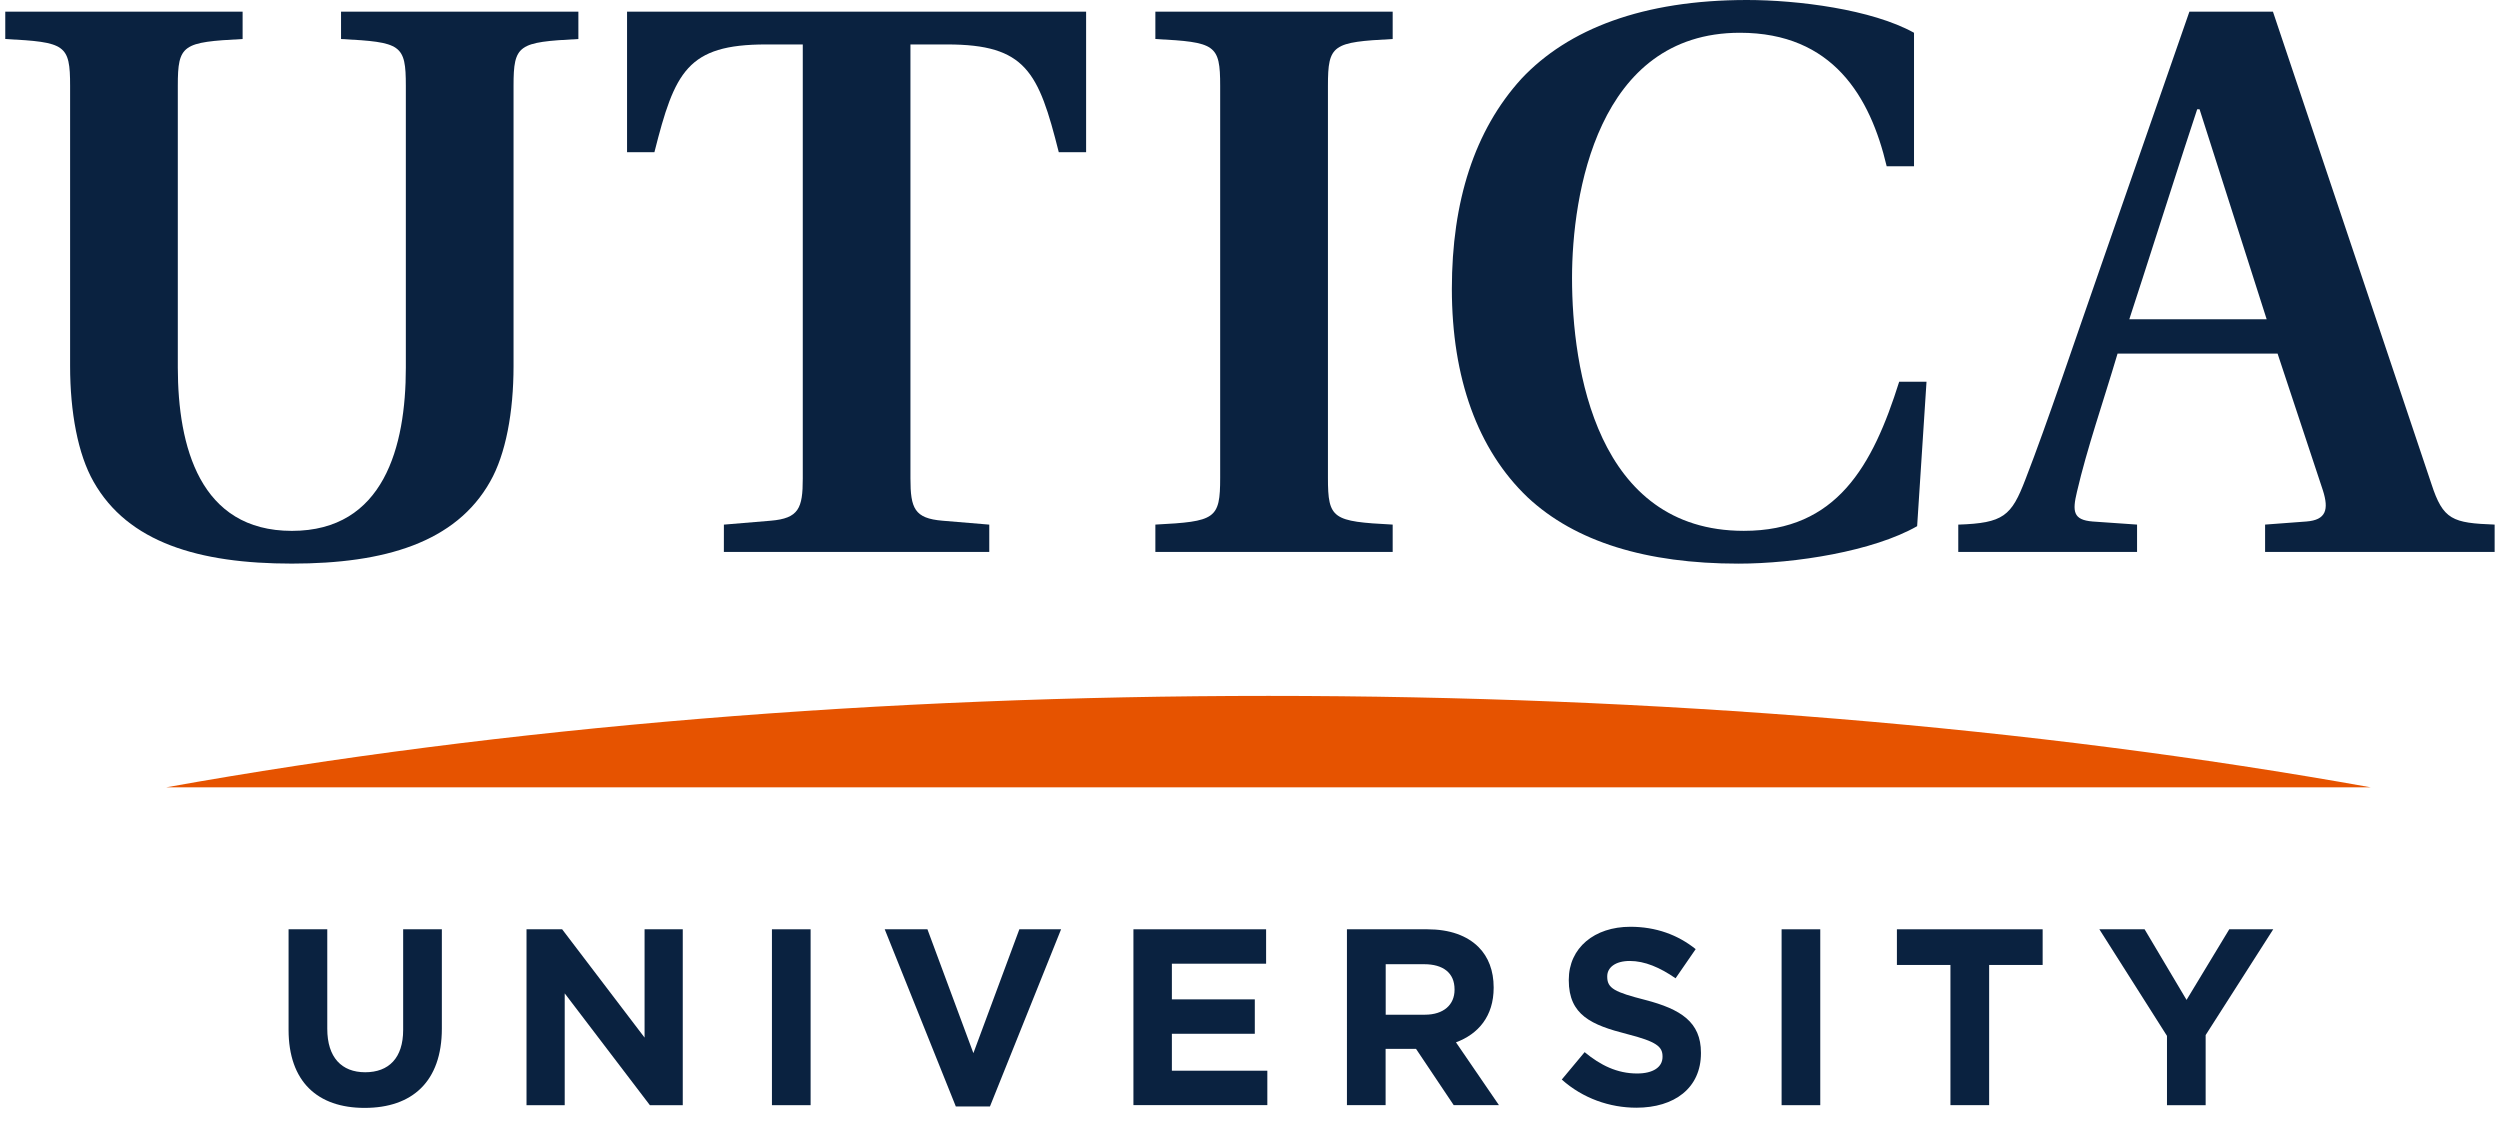
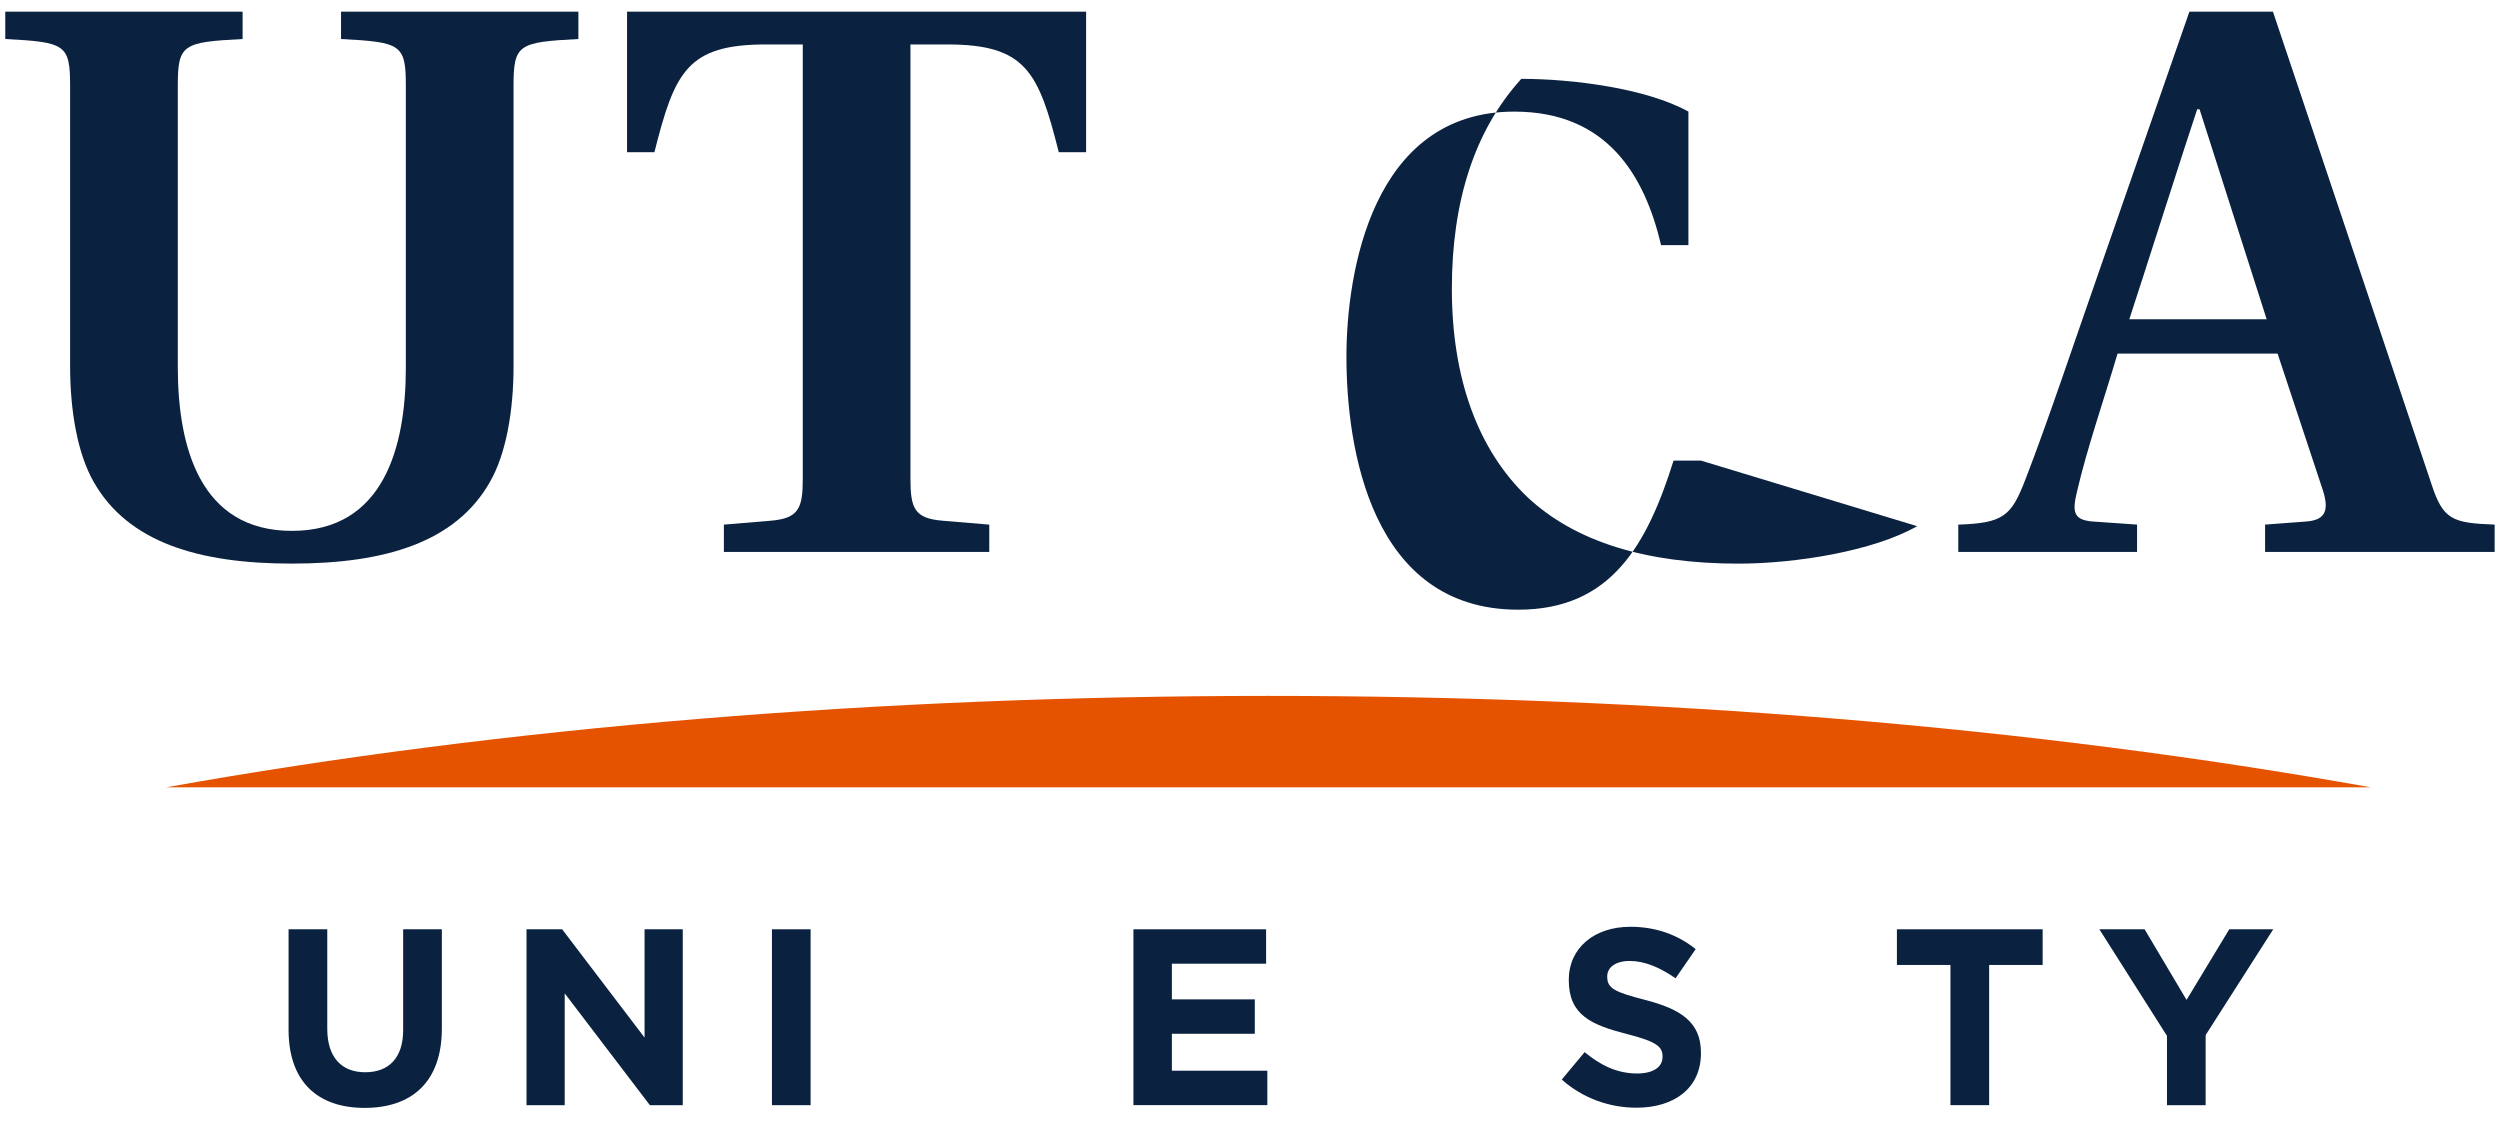
<svg xmlns="http://www.w3.org/2000/svg" version="1.1" id="Layer_1" x="0px" y="0px" viewBox="0 0 792 355" style="enable-background:new 0 0 792 355;" xml:space="preserve">
  <style type="text/css"> .st0{fill:#E65300;} .st1{fill:#0A2240;} </style>
  <g>
    <path class="st0" d="M401.86,220.46c-122.34,0-241.92,9.71-349.17,28.96h698.32C643.75,230.17,524.18,220.46,401.86,220.46z" />
    <g>
      <path class="st1" d="M92.47,168.18c29.18,0,36.1-26.71,36.1-51.69V27.2c0-13.11-1.48-13.85-20.53-14.84V3.7h75.19v8.66 c-19.04,0.98-20.54,1.73-20.54,14.84v88.78c0,14.6-2.47,27.94-7.42,36.6c-10.88,19.29-33.39,25.97-62.82,25.97 s-51.92-6.68-62.82-25.97c-4.94-8.66-7.42-22.01-7.42-36.6V27.2c0-13.11-1.5-13.85-20.54-14.84V3.7h75.19v8.66 c-19.05,0.98-20.53,1.73-20.53,14.84v89.28C56.36,141.46,63.29,168.18,92.47,168.18z" />
      <path class="st1" d="M229.33,166.2l14.84-1.24c8.89-0.74,10.15-3.96,10.15-13.36V14.08h-11.63c-24.98,0-28.94,8.66-35.37,34.13 h-8.67V3.69h145.43v44.52h-8.66c-6.42-25.47-10.39-34.13-35.37-34.13h-11.62V151.6c0,9.4,1.24,12.62,10.13,13.36l14.84,1.24v8.66 h-84.08L229.33,166.2L229.33,166.2z" />
-       <path class="st1" d="M420.69,151.35c0,13.11,1.48,13.85,20.51,14.84v8.66h-75.18v-8.66c19.04-0.98,20.53-1.73,20.53-14.84V27.2 c0-13.11-1.49-13.85-20.53-14.84V3.7h75.18v8.66c-19.04,0.98-20.51,1.73-20.51,14.84V151.35z" />
-       <path class="st1" d="M607.35,166.69c-13.85,7.92-38.58,11.87-56.63,11.87c-29.18,0-51.7-6.92-66.78-21.02 c-15.83-15.09-23.99-37.84-23.99-66.04c0-27.7,7.17-50.2,22.01-66.52C496.8,9.15,520.53,0,553.43,0 c16.07,0,39.57,2.96,52.93,10.38v42.29h-8.66c-5.19-22.01-17.06-42.29-46.5-42.29c-45.26,0-53.18,51.44-53.18,77.66 c0,28.69,7.67,80.13,54.42,80.13c29.43,0,40.82-20.53,49.22-47.24h8.66L607.35,166.69z" />
+       <path class="st1" d="M607.35,166.69c-13.85,7.92-38.58,11.87-56.63,11.87c-29.18,0-51.7-6.92-66.78-21.02 c-15.83-15.09-23.99-37.84-23.99-66.04c0-27.7,7.17-50.2,22.01-66.52c16.07,0,39.57,2.96,52.93,10.38v42.29h-8.66c-5.19-22.01-17.06-42.29-46.5-42.29c-45.26,0-53.18,51.44-53.18,77.66 c0,28.69,7.67,80.13,54.42,80.13c29.43,0,40.82-20.53,49.22-47.24h8.66L607.35,166.69z" />
      <path class="st1" d="M620.39,166.2c14.34-0.49,16.82-2.72,21.27-14.34c6.92-17.81,15.83-44.52,24.23-68.51L693.6,3.7h26.47 l50.21,149.63c3.7,11.38,6.68,12.36,20.02,12.86v8.66h-72.72v-8.66l13.11-0.98c6.17-0.49,7.17-3.71,5.19-9.9l-14.34-43.28h-50.7 c-4.7,15.83-9.64,29.92-12.86,43.78c-1.49,6.19-1.23,8.9,4.94,9.4l14.1,0.98v8.66h-56.64v-8.66H620.39z M718.08,101.15 l-21.26-66.53h-0.75c-2.72,7.92-18.54,57.63-21.51,66.53H718.08z" />
    </g>
    <g>
      <path class="st1" d="M91.42,326.24V294.4h12.26v31.52c0,9.07,4.54,13.77,12.02,13.77c7.48,0,12.02-4.54,12.02-13.38v-31.92h12.26 v31.44c0,16.88-9.47,25.15-24.44,25.15C100.58,351,91.42,342.64,91.42,326.24z" />
      <path class="st1" d="M166.79,294.4h11.3l26.11,34.31V294.4h12.1v55.72h-10.42l-26.98-35.42v35.42h-12.1V294.4H166.79z" />
      <path class="st1" d="M244.55,294.4h12.25v55.72h-12.25V294.4z" />
-       <path class="st1" d="M280.28,294.4h13.53l14.56,39.24l14.56-39.24h13.22l-22.53,56.12H302.8L280.28,294.4z" />
      <path class="st1" d="M359.07,294.4h42.03v10.9h-29.85v11.3h26.27v10.9h-26.27v11.7h30.24v10.9h-42.42V294.4z" />
-       <path class="st1" d="M426.72,294.4h25.47c7.08,0,12.57,1.99,16.23,5.65c3.1,3.1,4.77,7.48,4.77,12.73v0.16 c0,8.99-4.86,14.65-11.94,17.27l13.61,19.89h-14.33l-11.94-17.83h-9.63v17.83h-12.25V294.4H426.72z M451.4,321.46 c5.97,0,9.4-3.18,9.4-7.88v-0.16c0-5.25-3.66-7.96-9.63-7.96h-12.18v16L451.4,321.46L451.4,321.46z" />
      <path class="st1" d="M494.77,342l7.24-8.68c5.02,4.14,10.27,6.76,16.64,6.76c5.02,0,8.04-1.99,8.04-5.25v-0.16 c0-3.1-1.9-4.7-11.23-7.08c-11.23-2.87-18.47-5.97-18.47-17.04v-0.16c0-10.11,8.12-16.79,19.5-16.79c8.12,0,15.05,2.55,20.7,7.08 l-6.37,9.24c-4.93-3.42-9.79-5.49-14.49-5.49c-4.7,0-7.16,2.15-7.16,4.86v0.16c0,3.66,2.39,4.86,12.02,7.32 c11.3,2.94,17.67,7.01,17.67,16.72v0.16c0,11.07-8.43,17.27-20.46,17.27C509.97,350.92,501.45,347.97,494.77,342z" />
-       <path class="st1" d="M564.41,294.4h12.25v55.72h-12.25V294.4z" />
      <path class="st1" d="M617.89,305.7h-16.95v-11.3h46.17v11.3h-16.95v44.41H617.9V305.7H617.89z" />
      <path class="st1" d="M686.49,328.15l-21.41-33.75h14.33l13.29,22.37l13.53-22.37h13.93l-21.41,33.51v22.21h-12.25V328.15z" />
    </g>
  </g>
</svg>